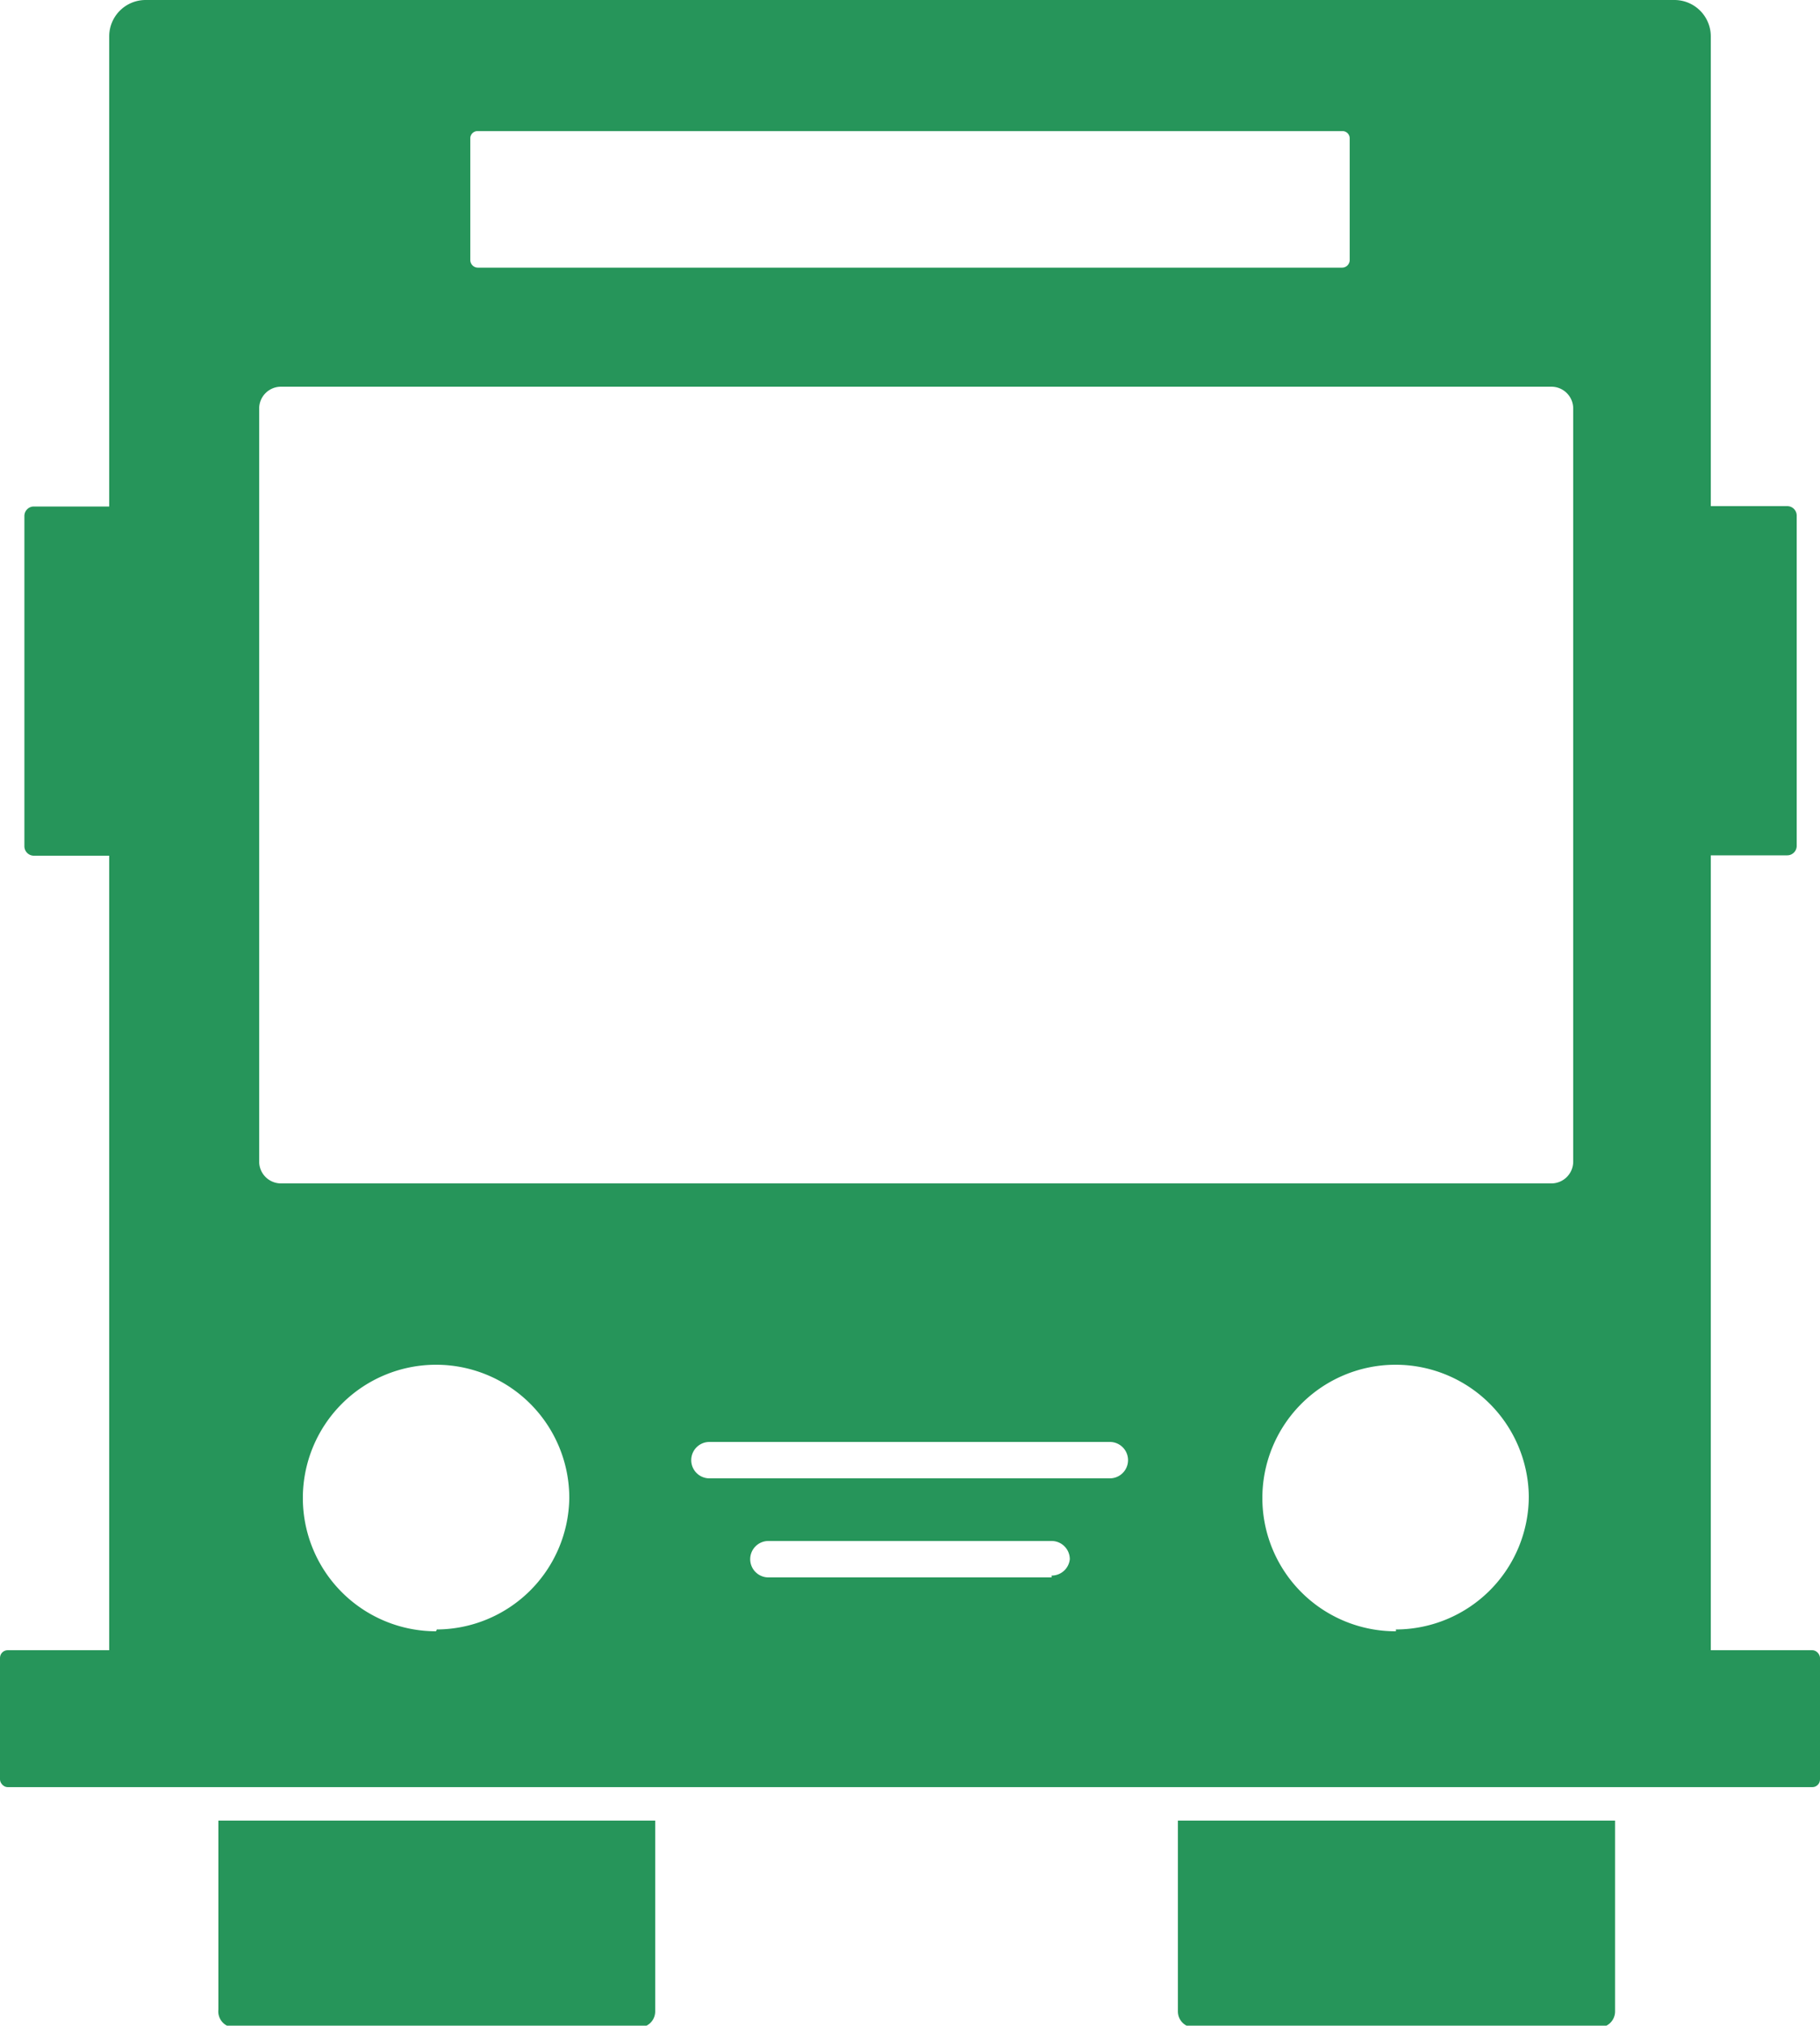
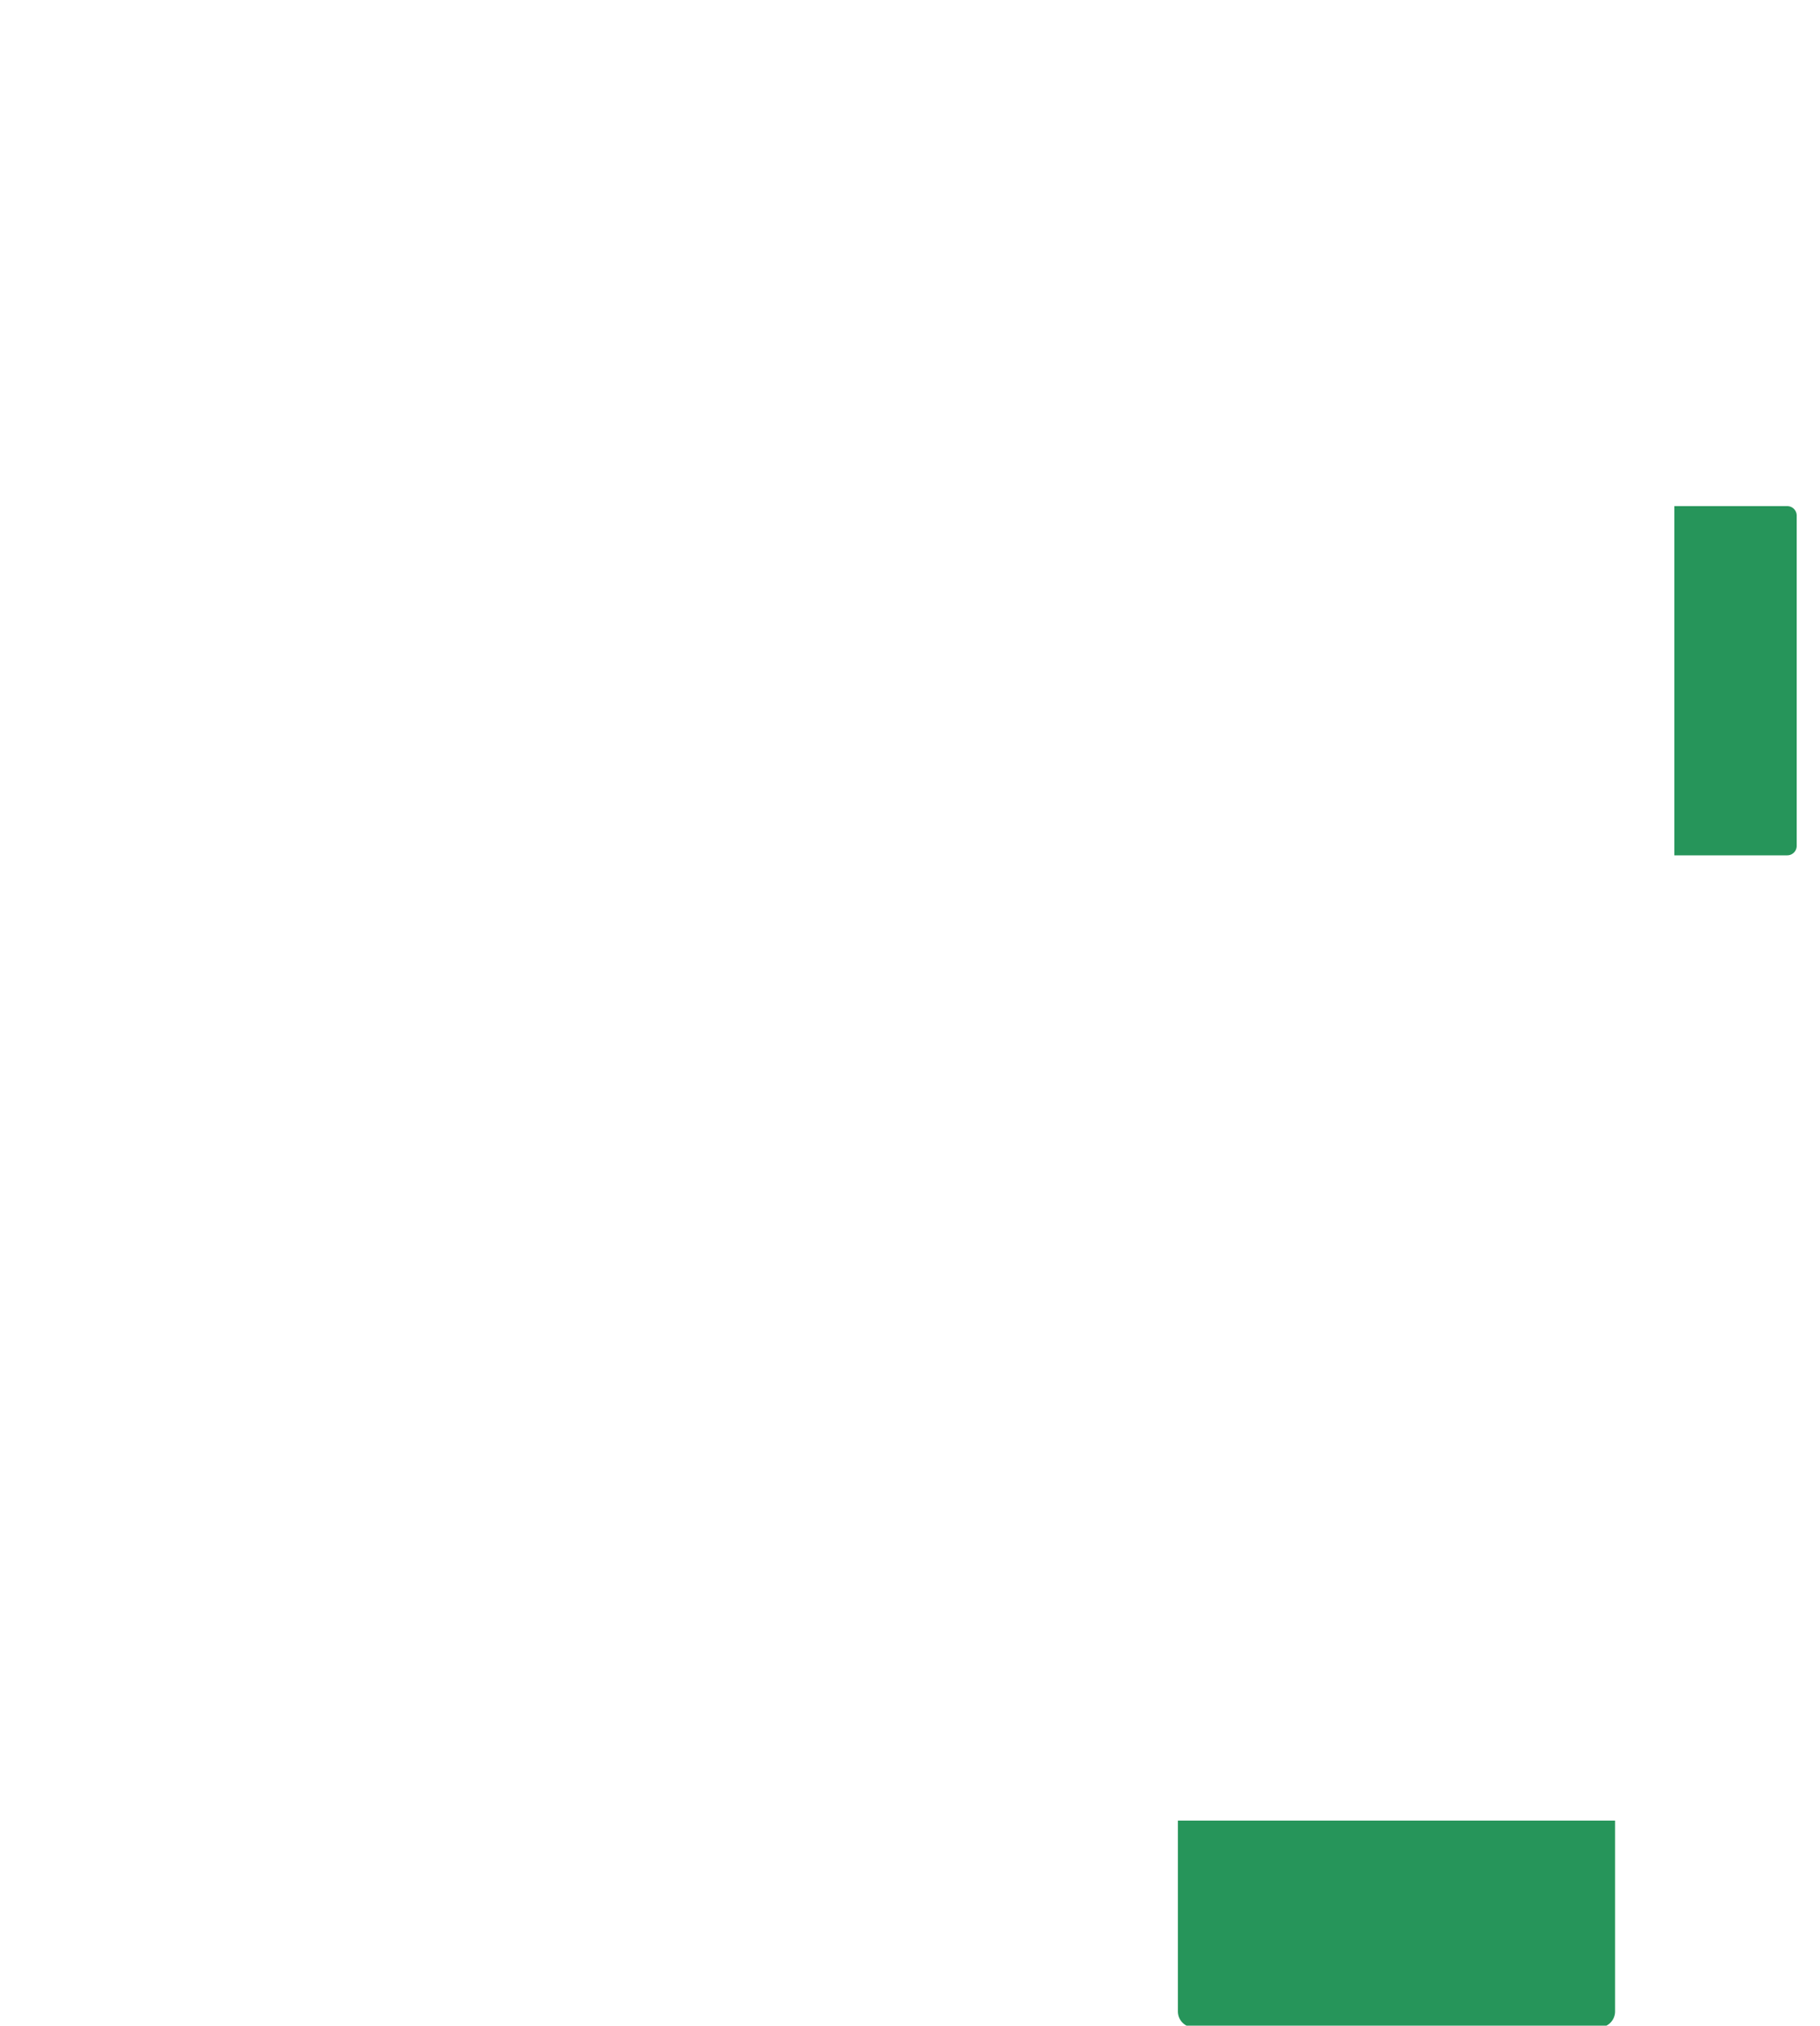
<svg xmlns="http://www.w3.org/2000/svg" viewBox="0 0 50 55.63">
  <g fill="#26955a">
-     <path d="m46 0h-42a1 1 0 0 0 -1 1v47.07a1 1 0 0 0 1 1h42a1 1 0 0 0 1-1v-47.07a1 1 0 0 0 -1-1zm-33.08 3.8a.2.2 0 0 1 .21-.2h23.74a.2.2 0 0 1 .21.2v3.34a.21.21 0 0 1 -.21.21h-23.74a.21.21 0 0 1 -.21-.21zm-.94 41a3.66 3.66 0 1 1 3.66-3.66 3.66 3.66 0 0 1 -3.64 3.61zm16.91-1.48h-7.78a.5.5 0 0 1 -.5-.5.5.5 0 0 1 .5-.5h7.78a.5.5 0 0 1 .5.5.5.5 0 0 1 -.5.45zm1.6-2.72h-11a.5.5 0 0 1 0-1h11a.5.5 0 0 1 0 1zm7.86 4.2a3.66 3.66 0 1 1 3.65-3.71 3.66 3.66 0 0 1 -3.65 3.66zm4.87-12.9a.6.6 0 0 1 -.6.6h-34.9a.6.6 0 0 1 -.6-.6v-20.68a.6.6 0 0 1 .6-.6h34.9a.6.6 0 0 1 .6.6z" />
-     <rect height="3.76" rx=".21" width="50" y="45.32" />
    <path d="m46 13.9h3.1a.26.26 0 0 1 .26.26v9.07a.26.26 0 0 1 -.26.26h-3.1a0 0 0 0 1 0 0v-9.59a0 0 0 0 1 0 0z" />
-     <path d="m.67 13.9h3.1a.26.26 0 0 1 .26.26v9.07a.26.26 0 0 1 -.26.26h-3.1a0 0 0 0 1 0 0v-9.59a0 0 0 0 1 0 0z" transform="matrix(-1 0 0 -1 4.7 37.4)" />
-     <path d="m6 50h12a0 0 0 0 1 0 0v5.24a.44.44 0 0 1 -.44.44h-11.13a.44.44 0 0 1 -.43-.49v-5.19a0 0 0 0 1 0 0z" />
    <path d="m32.37 50h12a0 0 0 0 1 0 0v5.24a.44.44 0 0 1 -.44.44h-11.13a.44.44 0 0 1 -.44-.44v-5.24a0 0 0 0 1 .01 0z" />
  </g>
</svg>